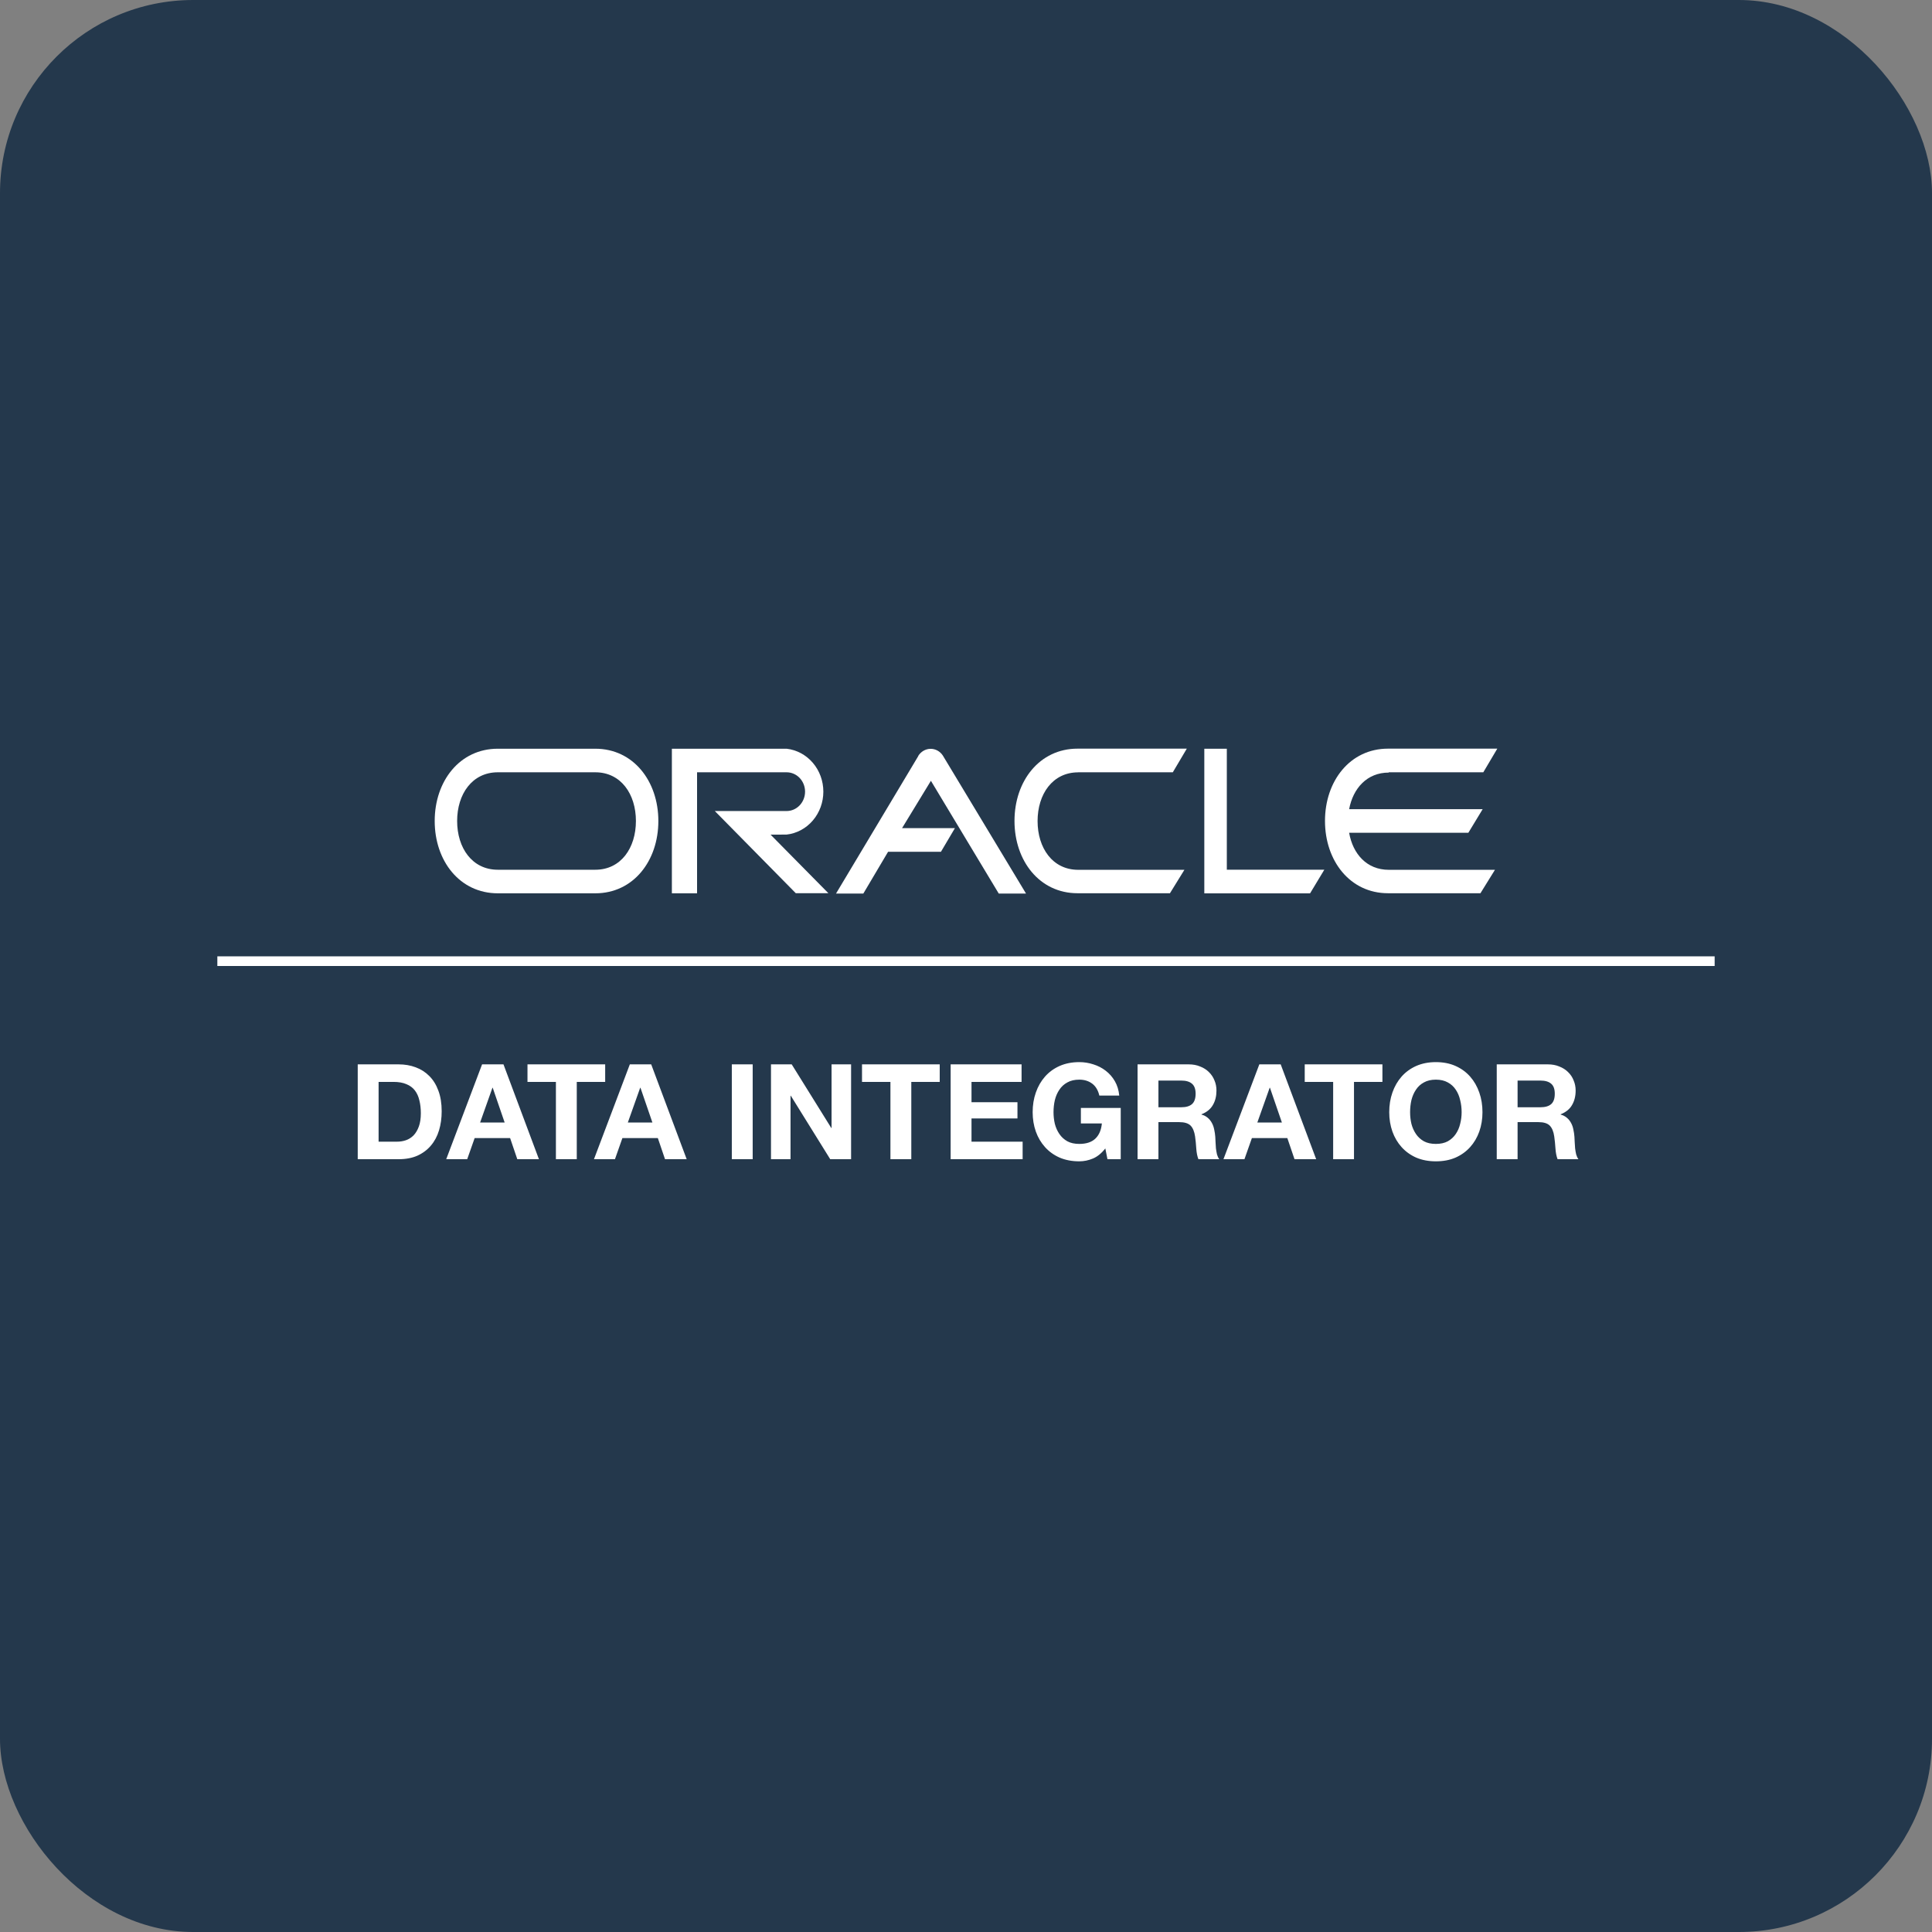
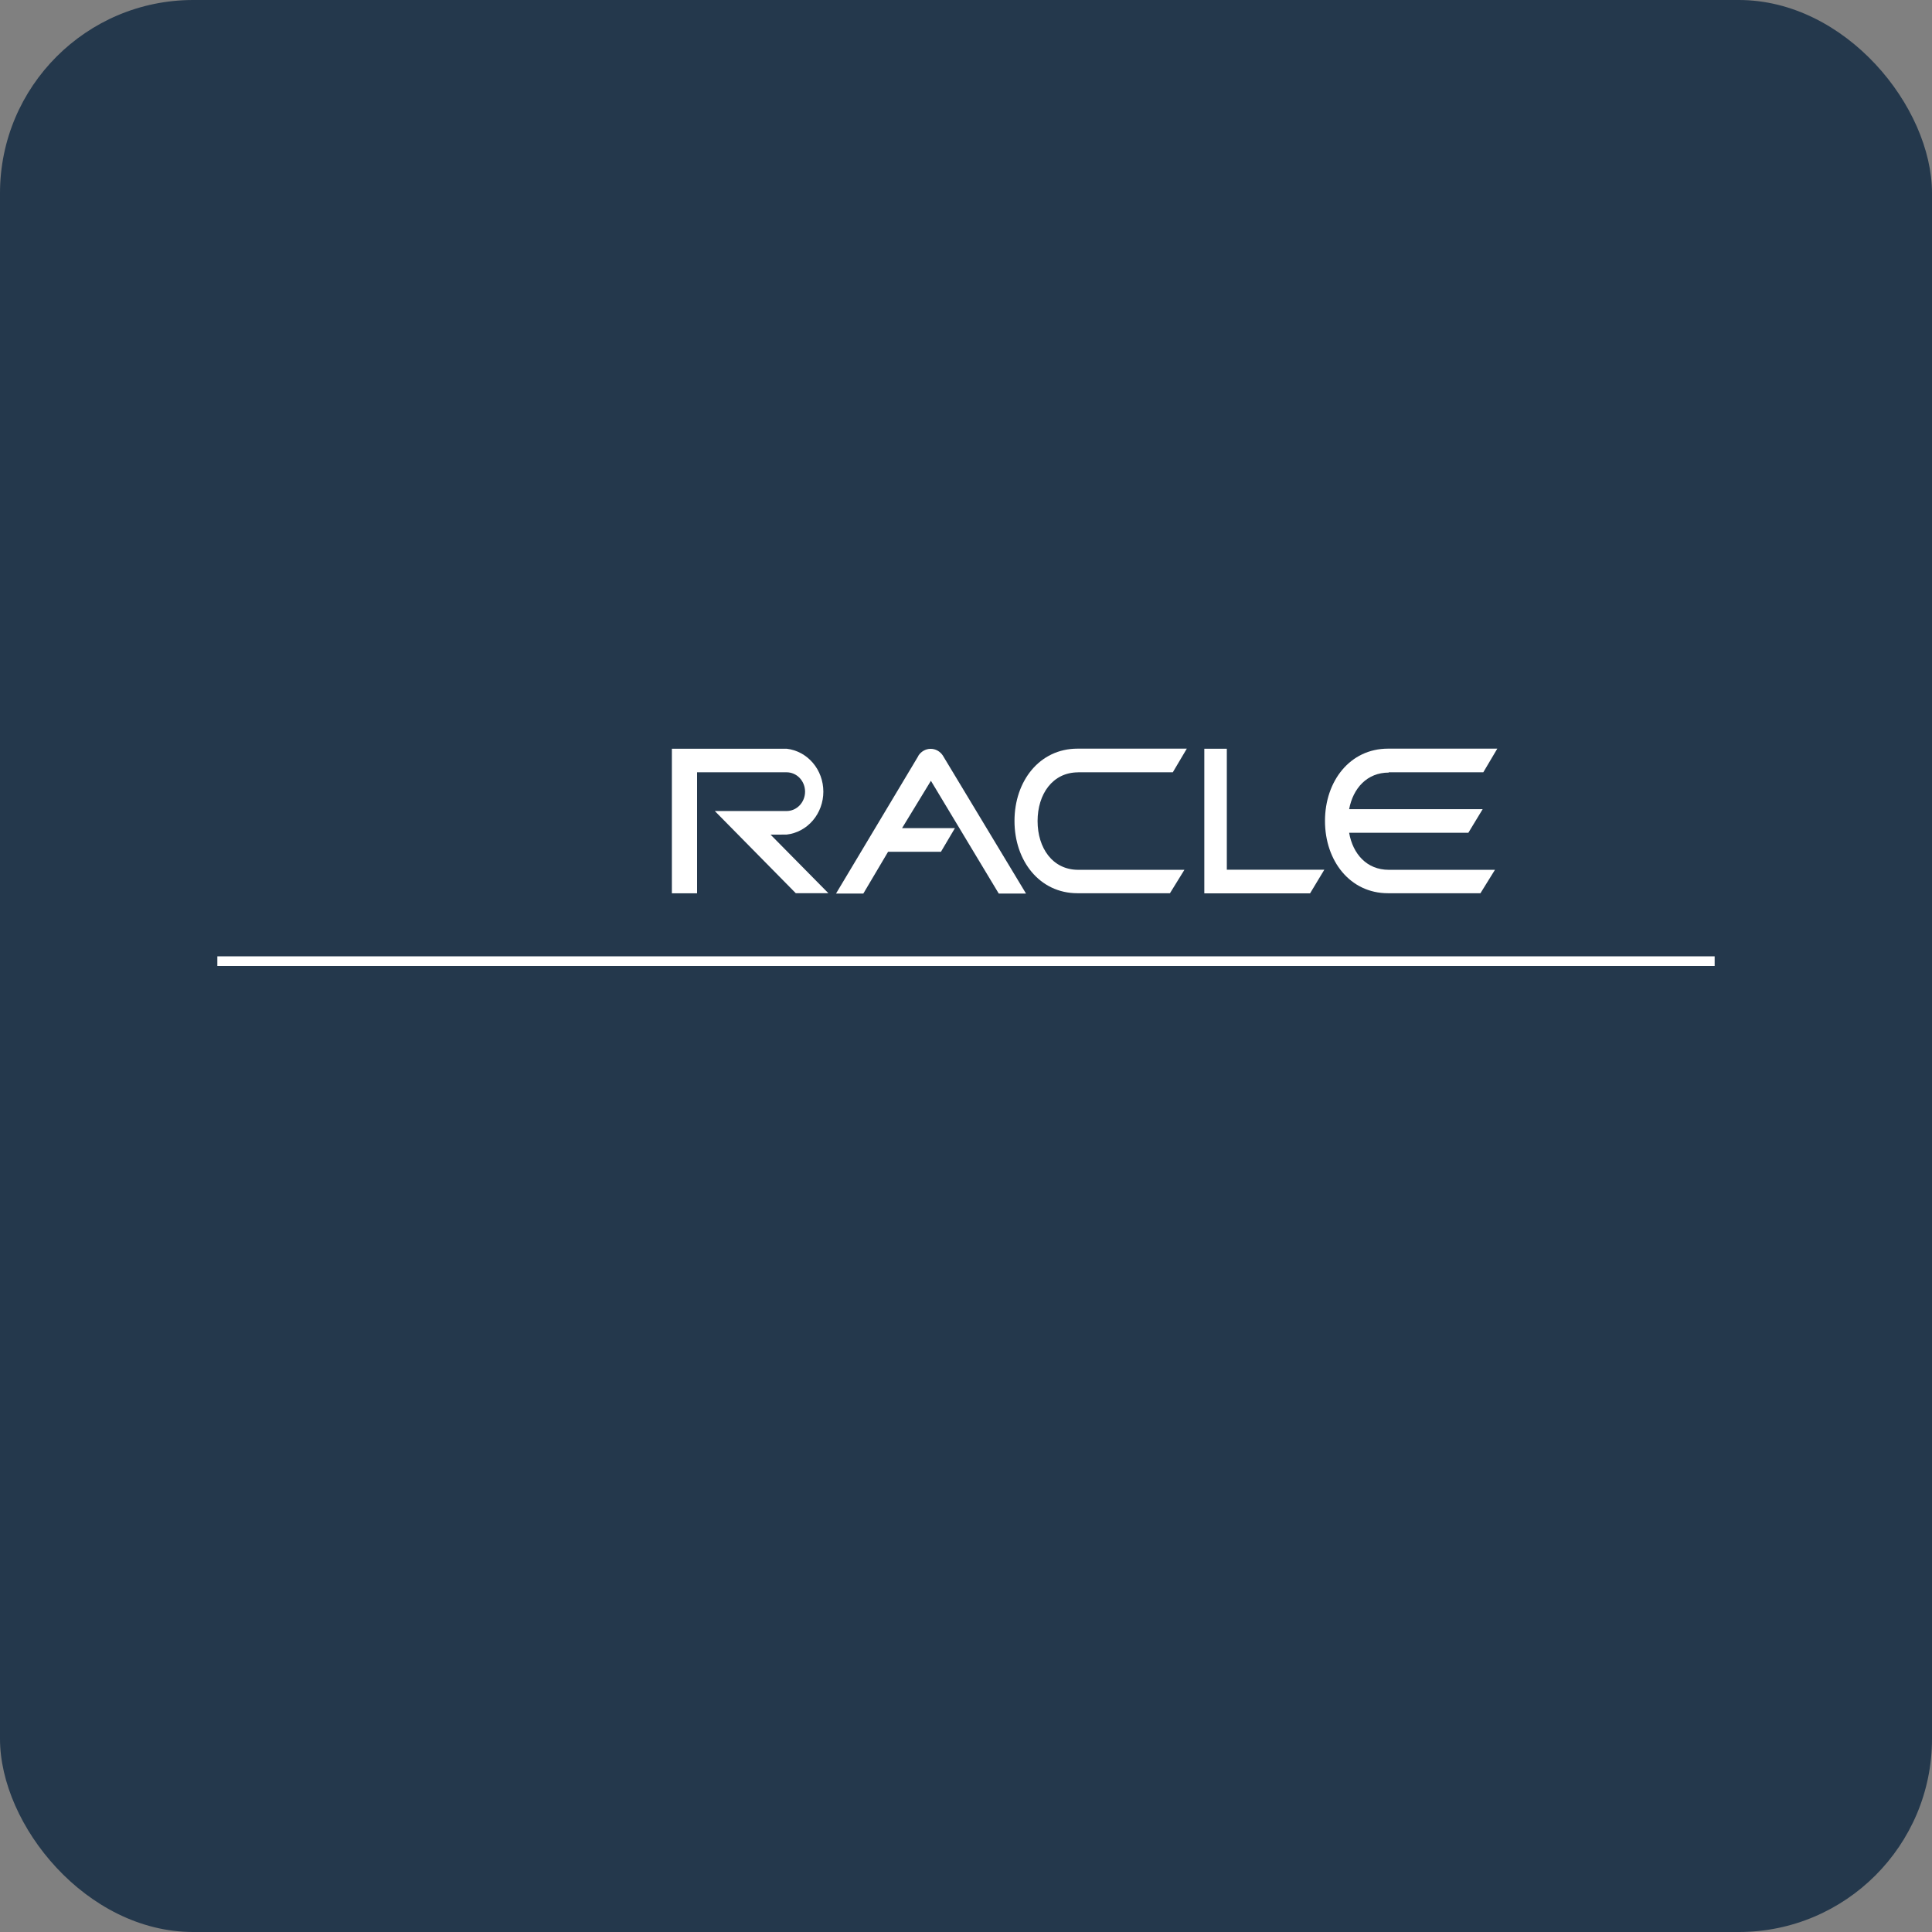
<svg xmlns="http://www.w3.org/2000/svg" width="80" height="80" viewBox="0 0 80 80" fill="none">
  <rect x="0" y="0" width="80" height="80" fill="#808080" stroke="none" />
  <rect width="80" height="80" rx="8" fill="#24384C" />
  <path fill-rule="evenodd" clip-rule="evenodd" d="M50.8 31.003H49.868V36.992H54.247L54.838 36.012H50.8V31.003Z" fill="white" />
  <path fill-rule="evenodd" clip-rule="evenodd" d="M38.023 31.309L34.618 37H35.749L36.773 35.271H38.962L39.541 34.292H37.352L38.547 32.331L41.356 37H42.485L39.04 31.284C38.983 31.197 38.906 31.127 38.817 31.078C38.728 31.03 38.629 31.006 38.528 31.007C38.428 31.009 38.329 31.036 38.241 31.087C38.153 31.138 38.078 31.211 38.023 31.299V31.309Z" fill="white" />
  <path fill-rule="evenodd" clip-rule="evenodd" d="M44.645 31.978H48.564L49.143 31H44.618C43.044 31 42.008 32.341 42.008 33.993C42.008 35.646 43.044 36.987 44.618 36.987H48.445L49.044 36.017H44.645C43.584 36.017 42.964 35.112 42.964 33.999C42.964 32.885 43.584 31.981 44.645 31.981V31.978Z" fill="white" />
-   <path fill-rule="evenodd" clip-rule="evenodd" d="M24.651 31.003H20.613C19.036 31.003 18 32.344 18 33.996C18 35.649 19.036 36.99 20.613 36.99H24.651C26.225 36.99 27.261 35.649 27.261 33.996C27.261 32.344 26.225 31.003 24.651 31.003ZM24.651 36.014H20.613C19.55 36.014 18.929 35.11 18.929 33.996C18.929 32.883 19.55 31.979 20.613 31.979H24.651C25.712 31.979 26.332 32.883 26.332 33.996C26.332 35.11 25.712 36.014 24.651 36.014Z" fill="white" />
  <path fill-rule="evenodd" clip-rule="evenodd" d="M57.504 31.978H61.421L62 31H57.475C55.901 31 54.865 32.341 54.865 33.993C54.865 35.646 55.901 36.987 57.475 36.987H61.302L61.903 36.017H57.504C56.597 36.017 56.018 35.36 55.865 34.484H60.801L61.394 33.506H55.865C56.028 32.637 56.609 31.991 57.504 31.991V31.978Z" fill="white" />
  <path fill-rule="evenodd" clip-rule="evenodd" d="M32.572 34.558C32.99 34.511 33.376 34.304 33.657 33.975C33.938 33.647 34.093 33.222 34.093 32.781C34.093 32.339 33.938 31.914 33.657 31.586C33.376 31.258 32.99 31.05 32.572 31.003H27.821V36.99H28.864V31.979H32.572C32.774 31.979 32.969 32.063 33.112 32.213C33.255 32.364 33.336 32.568 33.336 32.781C33.336 32.993 33.255 33.197 33.112 33.348C32.969 33.498 32.774 33.583 32.572 33.583H29.599L32.951 36.985H34.301L31.908 34.561L32.572 34.558Z" fill="white" />
  <line x1="9" y1="39.8" x2="71" y2="39.8" stroke="white" stroke-width="0.4" />
-   <path d="M15.677 47.274H16.447C16.571 47.274 16.692 47.254 16.81 47.214C16.927 47.173 17.031 47.107 17.123 47.016C17.215 46.92 17.288 46.797 17.343 46.647C17.398 46.497 17.426 46.313 17.426 46.097C17.426 45.899 17.405 45.721 17.365 45.563C17.328 45.402 17.266 45.265 17.178 45.151C17.09 45.037 16.973 44.951 16.826 44.892C16.683 44.83 16.505 44.799 16.293 44.799H15.677V47.274ZM14.813 44.073H16.507C16.76 44.073 16.995 44.113 17.211 44.194C17.431 44.275 17.62 44.396 17.778 44.557C17.939 44.718 18.064 44.92 18.152 45.162C18.243 45.404 18.289 45.688 18.289 46.014C18.289 46.3 18.252 46.565 18.179 46.806C18.106 47.048 17.994 47.258 17.844 47.434C17.697 47.609 17.512 47.749 17.288 47.852C17.068 47.95 16.808 48 16.507 48H14.813V44.073ZM19.88 46.482H20.897L20.402 45.041H20.391L19.88 46.482ZM19.962 44.073H20.848L22.316 48H21.42L21.123 47.126H19.654L19.346 48H18.477L19.962 44.073ZM23.019 44.799H21.842V44.073H25.059V44.799H23.883V48H23.019V44.799ZM25.997 46.482H27.015L26.52 45.041H26.509L25.997 46.482ZM26.08 44.073H26.965L28.434 48H27.537L27.24 47.126H25.772L25.464 48H24.595L26.08 44.073ZM30.303 44.073H31.167V48H30.303V44.073ZM31.925 44.073H32.783L34.422 46.708H34.433V44.073H35.242V48H34.378L32.745 45.371H32.734V48H31.925V44.073ZM36.871 44.799H35.694V44.073H38.912V44.799H37.735V48H36.871V44.799ZM39.364 44.073H42.301V44.799H40.228V45.641H42.131V46.312H40.228V47.274H42.345V48H39.364V44.073ZM45.769 47.554C45.615 47.752 45.444 47.892 45.257 47.972C45.07 48.05 44.881 48.088 44.691 48.088C44.39 48.088 44.119 48.037 43.877 47.934C43.638 47.828 43.437 47.683 43.272 47.499C43.107 47.316 42.98 47.102 42.892 46.856C42.804 46.607 42.76 46.339 42.76 46.053C42.76 45.76 42.804 45.488 42.892 45.239C42.98 44.986 43.107 44.766 43.272 44.579C43.437 44.392 43.638 44.245 43.877 44.139C44.119 44.033 44.39 43.98 44.691 43.98C44.892 43.98 45.087 44.011 45.274 44.073C45.464 44.132 45.635 44.22 45.785 44.337C45.939 44.454 46.066 44.599 46.165 44.772C46.264 44.944 46.324 45.142 46.346 45.365H45.521C45.47 45.145 45.371 44.98 45.224 44.87C45.078 44.761 44.9 44.706 44.691 44.706C44.496 44.706 44.331 44.744 44.196 44.821C44.06 44.894 43.95 44.995 43.866 45.123C43.781 45.248 43.719 45.391 43.679 45.553C43.642 45.714 43.624 45.881 43.624 46.053C43.624 46.218 43.642 46.379 43.679 46.537C43.719 46.691 43.781 46.83 43.866 46.955C43.95 47.08 44.06 47.181 44.196 47.258C44.331 47.331 44.496 47.367 44.691 47.367C44.977 47.367 45.197 47.296 45.351 47.153C45.508 47.006 45.6 46.795 45.626 46.52H44.757V45.877H46.407V48H45.857L45.769 47.554ZM47.968 45.849H48.914C49.112 45.849 49.26 45.806 49.359 45.718C49.458 45.63 49.508 45.486 49.508 45.288C49.508 45.098 49.458 44.96 49.359 44.876C49.26 44.788 49.112 44.744 48.914 44.744H47.968V45.849ZM47.104 44.073H49.222C49.398 44.073 49.555 44.102 49.695 44.161C49.838 44.216 49.959 44.293 50.058 44.392C50.16 44.491 50.237 44.606 50.289 44.739C50.344 44.867 50.371 45.006 50.371 45.157C50.371 45.388 50.322 45.587 50.223 45.756C50.127 45.925 49.97 46.053 49.75 46.141V46.152C49.856 46.181 49.944 46.227 50.014 46.289C50.083 46.348 50.14 46.42 50.184 46.504C50.228 46.585 50.259 46.675 50.278 46.773C50.3 46.873 50.314 46.971 50.322 47.071C50.325 47.133 50.329 47.206 50.333 47.291C50.336 47.375 50.342 47.461 50.349 47.549C50.36 47.637 50.375 47.721 50.393 47.802C50.415 47.879 50.446 47.945 50.487 48H49.623C49.575 47.875 49.546 47.727 49.535 47.554C49.524 47.382 49.508 47.217 49.486 47.059C49.456 46.854 49.394 46.704 49.299 46.608C49.203 46.513 49.047 46.465 48.831 46.465H47.968V48H47.104V44.073ZM52.063 46.482H53.081L52.586 45.041H52.575L52.063 46.482ZM52.146 44.073H53.031L54.5 48H53.603L53.306 47.126H51.838L51.53 48H50.661L52.146 44.073ZM55.203 44.799H54.026V44.073H57.243V44.799H56.066V48H55.203V44.799ZM58.389 46.053C58.389 46.218 58.407 46.379 58.444 46.537C58.484 46.691 58.547 46.83 58.631 46.955C58.715 47.08 58.825 47.181 58.961 47.258C59.097 47.331 59.262 47.367 59.456 47.367C59.65 47.367 59.815 47.331 59.951 47.258C60.087 47.181 60.197 47.08 60.281 46.955C60.365 46.83 60.426 46.691 60.462 46.537C60.503 46.379 60.523 46.218 60.523 46.053C60.523 45.881 60.503 45.714 60.462 45.553C60.426 45.391 60.365 45.248 60.281 45.123C60.197 44.995 60.087 44.894 59.951 44.821C59.815 44.744 59.65 44.706 59.456 44.706C59.262 44.706 59.097 44.744 58.961 44.821C58.825 44.894 58.715 44.995 58.631 45.123C58.547 45.248 58.484 45.391 58.444 45.553C58.407 45.714 58.389 45.881 58.389 46.053ZM57.525 46.053C57.525 45.76 57.569 45.488 57.657 45.239C57.745 44.986 57.872 44.766 58.037 44.579C58.202 44.392 58.404 44.245 58.642 44.139C58.884 44.033 59.155 43.98 59.456 43.98C59.76 43.98 60.032 44.033 60.27 44.139C60.508 44.245 60.71 44.392 60.875 44.579C61.04 44.766 61.166 44.986 61.254 45.239C61.342 45.488 61.386 45.76 61.386 46.053C61.386 46.339 61.342 46.607 61.254 46.856C61.166 47.102 61.04 47.316 60.875 47.499C60.71 47.683 60.508 47.828 60.27 47.934C60.032 48.037 59.76 48.088 59.456 48.088C59.155 48.088 58.884 48.037 58.642 47.934C58.404 47.828 58.202 47.683 58.037 47.499C57.872 47.316 57.745 47.102 57.657 46.856C57.569 46.607 57.525 46.339 57.525 46.053ZM62.84 45.849H63.786C63.984 45.849 64.133 45.806 64.232 45.718C64.331 45.63 64.38 45.486 64.38 45.288C64.38 45.098 64.331 44.96 64.232 44.876C64.133 44.788 63.984 44.744 63.786 44.744H62.84V45.849ZM61.977 44.073H64.094C64.27 44.073 64.428 44.102 64.567 44.161C64.71 44.216 64.831 44.293 64.93 44.392C65.033 44.491 65.11 44.606 65.161 44.739C65.216 44.867 65.244 45.006 65.244 45.157C65.244 45.388 65.194 45.587 65.095 45.756C65 45.925 64.842 46.053 64.622 46.141V46.152C64.728 46.181 64.817 46.227 64.886 46.289C64.956 46.348 65.013 46.42 65.057 46.504C65.101 46.585 65.132 46.675 65.15 46.773C65.172 46.873 65.187 46.971 65.194 47.071C65.198 47.133 65.201 47.206 65.205 47.291C65.209 47.375 65.214 47.461 65.222 47.549C65.233 47.637 65.247 47.721 65.266 47.802C65.288 47.879 65.319 47.945 65.359 48H64.496C64.448 47.875 64.419 47.727 64.408 47.554C64.397 47.382 64.38 47.217 64.358 47.059C64.329 46.854 64.266 46.704 64.171 46.608C64.076 46.513 63.92 46.465 63.704 46.465H62.84V48H61.977V44.073Z" fill="white" />
</svg>